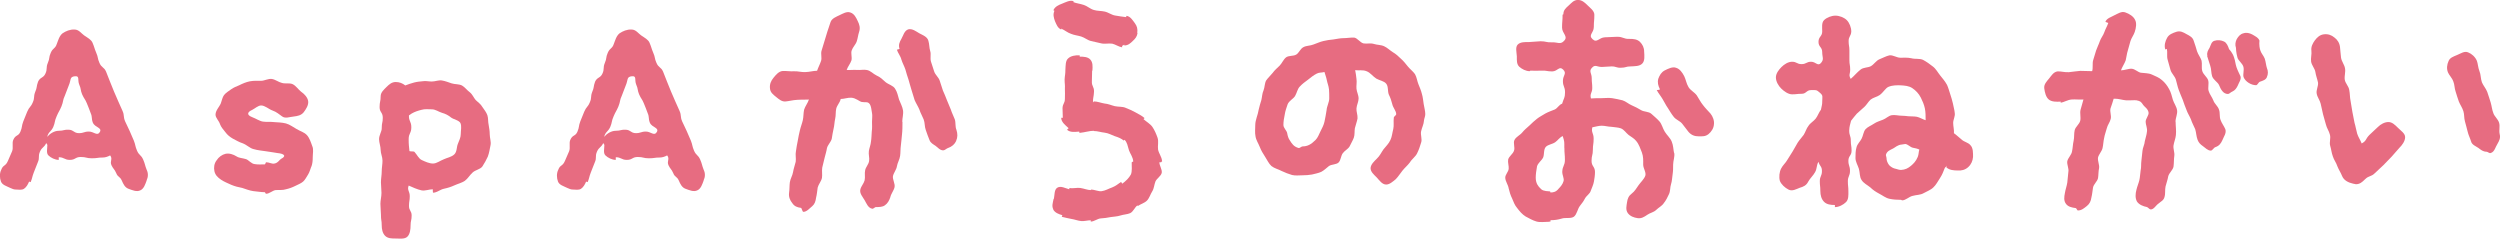
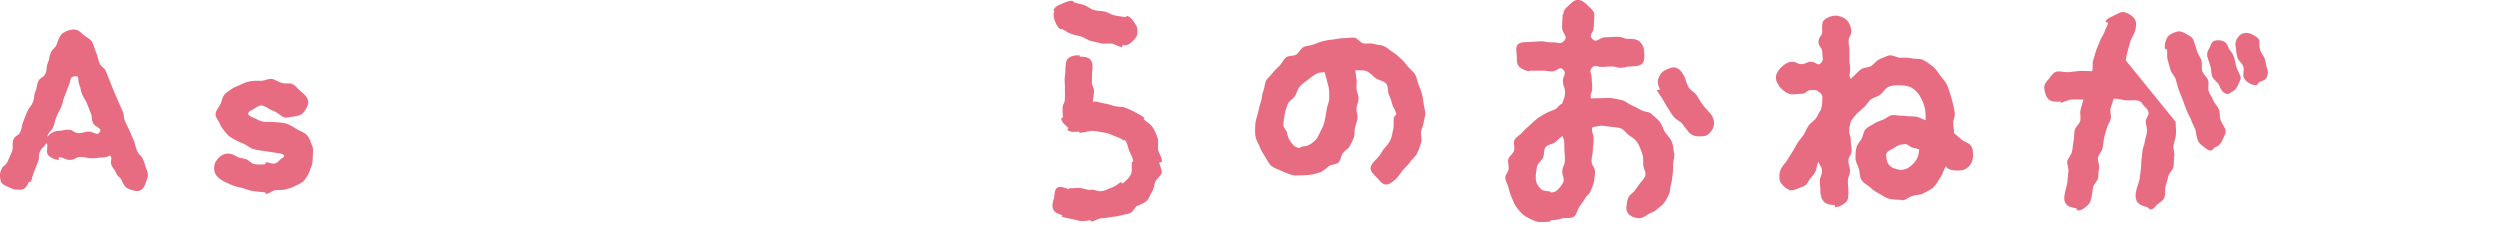
<svg xmlns="http://www.w3.org/2000/svg" id="_レイヤー_2" data-name="レイヤー 2" viewBox="0 0 705.95 67.38">
  <defs>
    <style>      .cls-1 {        fill: #e76c81;        stroke-width: 0px;      }    </style>
  </defs>
  <g id="_レイヤー_" data-name="&amp;lt;レイヤー&amp;gt;">
    <g>
      <path class="cls-1" d="M41.41,50.98c-.37.97-.75,2.32-1.79,2.77-1.05.52-2.32-.08-3.36-.45-.97-.37-1.42-1.27-1.87-2.32-.52-1.2-1.12-.9-1.57-2.09-.52-1.2-.82-1.12-1.35-2.24-.52-1.2.45-1.72-.37-2.77-.52.3-1.35.6-2.02.6-1.57,0-1.57.22-3.14.22s-1.57-.37-3.14-.37-1.5.82-3.07.82-1.57-.75-3.14-.75v.75c-1.05,0-2.24-.6-2.92-1.27-.67-.67-.3-1.87-.3-2.92,0-.22-.3-.37-.3-.6-.6,1.35-1.2,1.12-1.79,2.47-.6,1.42,0,1.64-.6,2.99-.6,1.42-.52,1.42-1.12,2.84-.52,1.34-.37,1.42-.9,2.77l-.45-.15c-.3.75-.75,1.57-1.42,2.02-.67.45-1.57.22-2.39.22-.52,0-.97-.22-1.5-.45-1.05-.52-2.24-.82-2.62-1.79s-.45-2.32.08-3.36c.52-1.42,1.2-.9,1.87-2.47.37-.82.75-1.79,1.2-2.77.37-.97-.07-2.24.3-3.14.67-1.57,1.42-.97,2.02-2.32.6-1.42.3-1.57.82-2.92.6-1.35.52-1.42,1.12-2.77.6-1.42.97-1.2,1.57-2.62.6-1.35.15-1.57.67-2.92.6-1.35.3-1.5.82-2.92.6-1.34,1.5-.97,2.09-2.32.6-1.35.08-1.57.67-2.99.6-1.35.22-1.5.82-2.84.6-1.42,1.27-1.12,1.72-2.54.37-.9.67-2.24,1.64-2.99.9-.6,2.09-1.12,3.36-1.05,1.2,0,1.87,1.05,2.69,1.64.97.67,2.02,1.2,2.39,2.09.6,1.42.45,1.42,1.05,2.84.6,1.35.3,1.5.9,2.84.6,1.42,1.27,1.12,1.87,2.47.6,1.42.52,1.42,1.12,2.84q.52,1.35,1.12,2.77t1.2,2.77,1.2,2.69c.6,1.34.15,1.57.75,2.99.6,1.34.67,1.34,1.27,2.69s.6,1.35,1.2,2.77c.52,1.35.3,1.42.9,2.84.6,1.35,1.12,1.12,1.72,2.47.6,1.42.45,1.5.97,2.84.52,1.05.45,2.09,0,3.06ZM26.24,34.69c-.52-1.35-.08-1.5-.67-2.84-.52-1.27-.45-1.34-1.05-2.69-.52-1.27-.75-1.2-1.34-2.54-.52-1.27-.22-1.42-.82-2.77-.52-1.27.22-2.47-1.2-2.32-1.57.15-1.05,1.05-1.72,2.54-.6,1.42-.52,1.5-1.12,2.92-.67,1.42-.37,1.57-.97,3.06-.6,1.42-.75,1.35-1.35,2.77-.67,1.5-.37,1.64-.97,3.06-.67,1.42-1.27,1.2-1.72,2.77.75-.9,2.02-1.72,3.29-1.72,1.42,0,1.42-.37,2.84-.3,1.42.08,1.42.97,2.84.97s1.42-.45,2.84-.45c1.35,0,2.32,1.35,3.06.15.75-1.27-1.35-1.27-1.94-2.62Z" />
      <path class="cls-1" d="M87.91,47.02c-.3.75-.45,1.5-.9,2.24-.45.67-.82,1.5-1.42,2.02-.6.52-1.42.82-2.17,1.2-.9.45-1.72.75-2.69.97-.9.3-1.79.15-2.84.22-.9.08-1.79,1.05-2.77,1.05-.15,0-.22-.45-.37-.45-1.12,0-2.17-.22-3.21-.3-1.12-.15-2.17-.6-3.14-.9-1.12-.22-2.09-.45-3.14-.9-.97-.45-1.94-.82-2.84-1.42-.97-.67-1.64-1.35-1.87-2.39-.22-1.05-.08-2.17.6-3.06.6-.97,1.57-1.64,2.54-1.87,1.05-.22,2.17.15,3.14.75.67.45,1.65.45,2.62.75.75.22,1.5,1.35,2.54,1.42.82.15,1.79.07,2.77.07.15,0,.3-.6.37-.6.9,0,1.64.52,2.32.37,1.05-.15,1.5-1.12,1.94-1.34,1.35-.67,1.2-1.42-1.12-1.64-.6-.08-1.72-.3-3.36-.52-.9-.15-2.09-.22-3.36-.6-.97-.22-1.87-1.2-3.06-1.64-.97-.3-1.79-.82-2.69-1.27-.9-.52-1.57-1.05-2.17-1.87-.6-.75-1.2-1.42-1.5-2.24-.3-.97-1.27-1.79-1.27-2.69,0-1.2,1.12-2.24,1.5-3.21.3-.82.45-1.72.9-2.32.6-.75,1.35-1.12,2.02-1.64.75-.52,1.5-.82,2.24-1.12,1.05-.52,1.94-.9,2.99-1.12,1.12-.22,2.17-.15,3.21-.15.97,0,2.02-.67,3.06-.52.97.15,1.87.9,2.84,1.12.9.3,2.17-.08,3.06.37.9.45,1.57,1.5,2.32,2.09.97.67,1.87,1.64,2.02,2.69.15,1.12-.6,2.24-1.27,3.14-.75.9-1.72,1.05-2.84,1.2-1.05.08-2.39.67-3.29-.07-.75-.52-1.57-1.27-2.69-1.64-1.05-.37-2.09-1.42-3.21-1.42-.82,0-1.79.9-2.54,1.27-1.2.52-1.72,1.35,0,2.02,1.2.45,2.09,1.12,3.07,1.27,1.05.15,2.09,0,3.29.15.9.07,2.02.07,3.21.37,1.12.3,2.02,1.05,2.99,1.57.97.6,2.17.9,2.92,1.72.75.82,1.12,2.02,1.5,3.07.45.97.15,2.09.15,3.21,0,.97-.07,1.72-.37,2.62Z" />
-       <path class="cls-1" d="M137.77,44.18c-.45.97-.97,1.94-1.57,2.84-.6.82-2.02.97-2.77,1.72-.82.75-1.35,1.72-2.17,2.32-.9.6-1.94.82-2.92,1.27-.97.45-1.94.75-2.99.97-1.05.22-2.02,1.12-3.06,1.12-.08,0-.08-.97-.08-.97-1.05,0-2.17.52-3.21.3-1.05-.22-2.62-.9-3.59-1.35-.52,1.27.3,1.57.3,2.99,0,1.35-.22,1.35-.22,2.77,0,1.35.75,1.35.75,2.69,0,1.42-.3,1.42-.3,2.77,0,1.12-.15,2.47-.9,3.21s-2.09.52-3.29.52c-1.12,0-2.24,0-2.99-.75s-.97-1.87-.97-2.99c0-1.5-.22-1.2-.22-3.07,0-.82-.15-1.87-.15-2.99,0-.97.3-2.02.3-3.07,0-.97-.15-2.02-.15-2.99,0-1.05.22-2.02.22-3.06s.22-2.02.22-3.07-.52-2.02-.52-2.99c0-1.05-.45-2.09-.45-3.07,0-1.12.75-2.17.75-2.99,0-1.87.3-1.5.3-3.06s-.9-1.5-.9-2.99c0-1.57.3-1.57.3-3.06,0-1.12.9-1.87,1.64-2.62.75-.75,1.5-1.42,2.62-1.42,1.05,0,1.94.37,2.69.97.75-.3,1.64-.6,2.47-.82s1.64-.3,2.47-.37c.82-.15,1.64.08,2.54.08.97,0,1.94-.45,2.84-.3.97.15,1.87.52,2.77.82.9.3,2.02.15,2.92.6.82.45,1.42,1.35,2.24,1.94.75.6,1.05,1.5,1.64,2.17.67.67,1.42,1.12,1.87,1.94.52.75,1.12,1.5,1.42,2.32.3.9.15,1.87.37,2.77.15.9.3,1.72.3,2.62,0,1.05.45,2.17.22,3.14-.22,1.05-.37,2.17-.75,3.14ZM130.07,34.83c-.45-.9-1.87-1.05-2.69-1.64-.82-.67-1.57-1.05-2.62-1.35-.97-.3-1.79-.97-2.84-.97-.97,0-1.94-.15-2.92.15-.9.22-1.87.52-2.77,1.05-.15.08-.6.45-.75.52-.08,1.64.67,1.64.67,3.36s-.75,1.64-.75,3.36.08,1.72.22,3.36c.22.15,1.2,0,1.42.22.75.82,1.2,1.94,2.09,2.32.97.45,2.09.97,3.14.97s2.02-.82,3.06-1.2c.9-.45,2.17-.6,2.99-1.42.75-.75.6-2.09.97-2.92.37-.97.82-1.79.82-2.77,0-1.05.3-2.24-.08-3.07Z" />
-       <path class="cls-1" d="M198.7,50.98c-.37.97-.75,2.32-1.79,2.77-1.05.52-2.32-.08-3.36-.45-.97-.37-1.42-1.27-1.87-2.32-.52-1.2-1.12-.9-1.57-2.09-.52-1.2-.82-1.12-1.35-2.24-.52-1.2.45-1.72-.37-2.77-.52.3-1.34.6-2.02.6-1.57,0-1.57.22-3.14.22s-1.57-.37-3.14-.37-1.5.82-3.07.82-1.57-.75-3.14-.75v.75c-1.05,0-2.24-.6-2.92-1.27-.67-.67-.3-1.87-.3-2.92,0-.22-.3-.37-.3-.6-.6,1.35-1.2,1.12-1.79,2.47-.6,1.42,0,1.64-.6,2.99-.6,1.42-.52,1.42-1.12,2.84-.52,1.34-.37,1.42-.9,2.77l-.45-.15c-.3.75-.75,1.57-1.42,2.02-.67.45-1.57.22-2.39.22-.52,0-.97-.22-1.5-.45-1.05-.52-2.24-.82-2.62-1.79s-.45-2.32.08-3.36c.52-1.42,1.2-.9,1.87-2.47.37-.82.75-1.79,1.2-2.77.37-.97-.07-2.24.3-3.14.67-1.57,1.42-.97,2.02-2.32.6-1.42.3-1.57.82-2.92.6-1.35.52-1.42,1.12-2.77.6-1.42.97-1.2,1.57-2.62.6-1.35.15-1.57.67-2.92.6-1.35.3-1.5.82-2.92.6-1.34,1.5-.97,2.09-2.32.6-1.35.08-1.57.67-2.99.6-1.35.22-1.5.82-2.84.6-1.42,1.27-1.12,1.72-2.54.37-.9.67-2.24,1.64-2.99.9-.6,2.09-1.12,3.36-1.05,1.2,0,1.87,1.05,2.69,1.64.97.67,2.02,1.2,2.39,2.09.6,1.42.45,1.42,1.05,2.84.6,1.35.3,1.5.9,2.84.6,1.42,1.27,1.12,1.87,2.47.6,1.42.52,1.42,1.12,2.84q.52,1.35,1.12,2.77t1.2,2.77,1.2,2.69c.6,1.34.15,1.57.75,2.99.6,1.34.67,1.34,1.27,2.69s.6,1.35,1.2,2.77c.52,1.35.3,1.42.9,2.84.6,1.35,1.12,1.12,1.72,2.47.6,1.42.45,1.5.97,2.84.52,1.05.45,2.09,0,3.06ZM183.52,34.69c-.52-1.35-.08-1.5-.67-2.84-.52-1.27-.45-1.34-1.05-2.69-.52-1.27-.75-1.2-1.34-2.54-.52-1.27-.22-1.42-.82-2.77-.52-1.27.22-2.47-1.2-2.32-1.57.15-1.05,1.05-1.72,2.54-.6,1.42-.52,1.5-1.12,2.92-.67,1.42-.37,1.57-.97,3.06-.6,1.42-.75,1.35-1.35,2.77-.67,1.5-.37,1.64-.97,3.06-.67,1.42-1.27,1.2-1.72,2.77.75-.9,2.02-1.72,3.29-1.72,1.42,0,1.42-.37,2.84-.3,1.42.08,1.42.97,2.84.97s1.42-.45,2.84-.45c1.35,0,2.32,1.35,3.06.15.75-1.27-1.35-1.27-1.94-2.62Z" />
-       <path class="cls-1" d="M254.84,34.39c0,1.2,0,2.47-.15,3.74-.07.97-.22,2.02-.3,2.92-.15,1.05-.08,2.09-.22,2.99-.15,1.05-.75,1.94-.9,2.92s-.9,1.79-1.12,2.77c-.15.97.67,2.17.45,3.14s-.97,1.79-1.2,2.84c-.3.9-.75,1.72-1.5,2.24-.67.52-1.64.52-2.54.52-.37,0-.75.6-1.12.45-1.12-.22-1.57-1.5-2.09-2.39-.52-.9-1.5-1.94-1.2-3.06.22-.9.97-1.65,1.2-2.54.22-.97-.07-1.94.15-2.84.15-.9.97-1.64,1.12-2.62.15-.9-.22-1.87-.07-2.84.15-.9.52-1.72.6-2.69.15-.9.15-1.87.22-2.77.15-1.05.07-1.94.07-2.77,0-.9.15-1.79,0-2.47-.15-1.05-.3-2.02-.6-2.47-.6-.9-1.2-.45-2.32-.67-.67-.15-1.64-1.12-2.92-1.2-.97-.07-2.02.37-3.14.37-.08,0,.22.08.15.08-.3.97-1.05,1.72-1.27,2.62-.22.9-.08,1.94-.3,2.84-.22.97-.22,1.94-.45,2.84-.22.97-.37,1.87-.52,2.84-.22.9-1.12,1.72-1.35,2.62-.15.97-.45,1.87-.67,2.77-.22.97-.45,1.87-.67,2.77-.15.97.07,2.02-.08,2.92-.22.97-.97,1.79-1.2,2.69-.15.97-.22,1.94-.45,2.84-.15,1.05-.37,1.79-1.05,2.39-.75.6-1.57,1.64-2.54,1.64-.3,0-.45-1.05-.67-1.12-1.12-.15-1.87-.45-2.47-1.35-.67-.82-1.05-1.79-.9-2.92.15-.97.08-2.02.22-2.99s.75-1.87.9-2.84c.15-.97.52-1.94.75-2.92.15-.97-.15-2.02.07-2.99.15-.97.3-2.02.52-2.99.15-.97.37-1.94.6-2.92.22-.97.6-1.87.82-2.84.22-.97.15-2.02.37-2.99.3-.97,1.05-1.87,1.35-2.84-1.12.08-2.32,0-3.29.08-1.27.07-2.32.37-3.21.45-1.12.15-1.94-.6-2.77-1.27s-1.64-1.27-1.72-2.39c-.15-1.2.3-2.17.97-2.99s1.5-1.87,2.62-1.94c.9-.07,2.02.15,3.21.08.97-.08,2.09.3,3.21.22,1.05,0,2.24-.37,3.29-.37.3-.9.82-1.87,1.12-2.77.3-.9-.15-2.02.15-2.92.3-.9.52-1.79.82-2.69.3-.9.52-1.79.82-2.69.3-.9.6-1.79.9-2.69.37-1.05,1.64-1.5,2.54-1.94.97-.45,2.02-1.12,3.06-.75,1.12.37,1.64,1.5,2.09,2.47.45.9.75,1.87.37,2.99-.3.9-.37,1.79-.67,2.69-.3.9-1.12,1.64-1.42,2.54-.3.82.15,1.94-.08,2.84-.3.9-1.05,1.79-1.35,2.69.97.07,2.02-.08,2.92,0,.97.07,1.87-.15,2.69,0,1.12.15,1.87,1.12,2.84,1.57,1.05.45,1.72,1.12,2.54,1.87.82.67,2.17.97,2.69,1.87.6.9.82,2.02,1.12,3.06.37.97.97,2.02,1.12,3.07.15,1.05-.22,2.17-.22,3.21ZM270.02,39.77c-.45.97-1.2,1.64-2.32,2.02-.45.15-.9.67-1.34.67-.9,0-1.5-.75-2.17-1.27-.67-.45-1.42-.82-1.72-1.64-.37-.97-.75-1.87-1.05-2.84-.37-.97-.22-2.02-.6-2.99s-.9-1.79-1.2-2.77c-.37-.9-.97-1.79-1.35-2.69l-.9-2.92c-.3-.9-.52-1.87-.82-2.84-.37-.97-.6-1.94-.9-2.92-.3-.9-.82-1.79-1.12-2.77-.22-.97-.97-1.79-1.27-2.77l.75-.22c-.37-1.12,0-1.94.52-2.84.52-.9.82-2.32,1.94-2.69,1.12-.3,2.24.6,3.14,1.12.97.52,2.24.97,2.54,2.09.3.97.22,1.94.52,2.92.3.9-.08,2.02.22,2.99.3.9.6,1.87.9,2.77.3.97,1.27,1.64,1.57,2.62.3.9.6,1.79.9,2.77.37.9.82,1.79,1.12,2.69.37.9.75,1.79,1.12,2.69.3.97.75,1.79,1.12,2.77.3.9.07,2.02.45,2.92.37,1.12.37,2.17-.08,3.14Z" />
      <path class="cls-1" d="M297.45,59.13c-.52-.9-.15-1.87.07-2.99h.08c.22-1.12.08-2.62.97-3.14.97-.6,2.24.15,3.36.45l.07-.37c1.05.22,2.09-.15,3.07,0,1.05.15,2.02.6,2.99.6v-.15c1.05,0,2.17.6,3.06.45,1.05-.15,2.02-.75,2.92-1.05.97-.37,1.79-1.05,2.54-1.57l.3.52c1.05-.75,1.94-1.64,2.47-2.62.37-.9.22-2.17.22-3.44h.07c0-.15.37-.15.37-.22-.08-1.27-.9-2.24-1.2-3.14-.37-1.2-.52-2.32-1.27-2.99l-.22.22c-.6-.52-1.42-.9-2.62-1.27-.82-.3-1.64-.82-2.84-.97-.9-.07-1.87-.45-2.99-.45v-.07c-1.2,0-2.54.45-4.04.6l-.08-.37c-1.2.08-2.54.3-3.44-.52l.45-.45c-.9-.82-2.09-1.72-2.09-2.92h.45c0-1.35-.08-1.35-.08-2.77.08-1.35.67-1.27.67-2.62.07-1.42,0-1.42,0-2.77.07-1.35-.08-1.35-.08-2.69.08-1.35.22-1.35.22-2.69.08-1.2,0-2.54.75-3.21.75-.75,2.09-.97,3.29-.9v.37c1.12,0,2.32.07,2.99.82.75.82.67,1.94.6,3.14h-.08q-.07,1.49-.07,2.99c-.08,1.5.67,1.5.6,2.99-.07,1.5-.3,1.5-.3,2.99.07,0,.15-.22.22-.22v-.07c1.05,0,2.09.45,3.06.6,1.05.08,1.94.52,2.92.75,1.05.22,2.09.07,2.99.45.97.37,1.94.82,2.77,1.27.9.52,1.87.97,2.62,1.64l-.3.3c.82.75,1.94,1.34,2.54,2.24s1.05,1.94,1.42,2.99c.37,1.05,0,2.32.15,3.36.22,1.12,1.05,2.09,1.12,3.21h.07c0,.15-.3.22-.3.37h-.52c0,.97.82,2.02.67,2.99-.22.97-1.42,1.57-1.79,2.47-.37.97-.37,1.94-.9,2.77-.52.82-.82,1.94-1.5,2.62-.67.67-1.79.97-2.54,1.5l-.15-.15c-.75.52-1.12,1.72-2.02,2.17-.82.37-1.87.37-2.77.67-.9.3-1.87.3-2.77.45-.97.22-1.87.3-2.77.37-.97.07-1.87.9-2.84.9v-.37c-.9,0-1.79.3-2.69.22-.9-.07-1.79-.45-2.77-.6-.82-.15-1.79-.37-2.69-.6,0,0-.08-.07.15-.45-1.05-.3-2.09-.67-2.62-1.64ZM314.05,12.33c-.97-.15-2.09.15-3.06-.08-.97-.22-1.94-.45-2.92-.67-.97-.22-1.79-.97-2.77-1.27s-1.94-.37-2.84-.75c-.97-.3-1.79-1.05-2.69-1.42l-.08-.15v.37c-1.05-.45-1.35-1.42-1.79-2.39-.37-1.05-.6-1.87-.15-2.92l-.3-.15c.45-1.05,1.5-1.5,2.47-1.87s2.24-1.12,3.29-.67l-.15.22c.82.37,1.94.45,2.99.82.97.3,1.79,1.12,2.84,1.42.97.3,2.09.22,3.06.45,1.05.22,1.94.97,2.99,1.12,1.05.22,2.09.3,3.06.45l.08-.37c1.12.15,1.72,1.2,2.39,2.09.6.82.82,1.57.67,2.77h.08c-.15.97-.6,1.57-1.35,2.24-.67.67-1.35,1.27-2.39,1.27v-.22c-.15,0-.37.3-.6.3,0,0-.07.15,0,.45-.97-.15-1.87-.82-2.84-1.05Z" />
      <path class="cls-1" d="M402.11,34.01c-.07,1.12-.6,2.02-.82,3.07-.22,1.05.37,2.24,0,3.21-.3,1.05-.67,2.09-1.12,2.99-.45.97-1.5,1.64-2.02,2.54-.6.82-1.42,1.5-2.09,2.32s-1.2,1.72-1.94,2.47c-.82.67-1.72,1.5-2.69,1.5-1.12,0-1.87-1.12-2.69-2.02-.82-.82-1.72-1.57-1.72-2.62.07-1.05.97-1.87,1.79-2.69.82-.75,1.27-1.79,1.87-2.62.67-.82,1.5-1.64,1.94-2.62.45-.9.52-2.02.82-3.14.22-.97,0-2.02.15-3.21,0-.3.67-.6.67-.97,0-.9-.9-1.79-1.12-2.84-.22-.9-.52-1.79-.97-2.69-.37-.9-.08-2.32-.75-3.07-.6-.75-1.87-.9-2.77-1.42-.97-.6-1.72-1.72-2.77-2.09-1.05-.45-2.17-.15-3.21-.3.15.9.3,1.57.37,2.47.15.9-.08,1.87,0,2.77.07.9.6,1.79.6,2.77,0,.9-.52,1.79-.6,2.77-.08.9.37,1.87.3,2.84-.15.9-.52,1.79-.75,2.77-.15.82,0,1.87-.3,2.69-.3.82-.82,1.64-1.2,2.47-.45.75-1.42,1.2-1.94,1.94-.52.75-.52,1.87-1.12,2.54-.6.67-2.02.52-2.77,1.05-.75.6-1.35,1.2-2.17,1.64-.82.37-1.72.52-2.62.75-.9.15-1.72.22-2.69.22s-1.94.15-2.92-.08c-1.05-.3-1.94-.67-2.92-1.12-.97-.52-2.09-.75-2.92-1.42-.75-.67-1.2-1.72-1.79-2.62-.6-.9-1.12-1.79-1.5-2.77s-1.05-1.94-1.2-2.99c-.22-1.05-.07-2.17-.07-3.21,0-1.42.75-2.84.97-4.34.22-.9.45-1.79.75-2.69.22-.9.22-1.87.6-2.69.37-.9.3-2.02.75-2.84.52-.75,1.27-1.42,1.87-2.17.52-.75,1.27-1.35,1.94-2.02s1.05-1.72,1.79-2.32c.75-.6,2.09-.3,2.92-.82.75-.45,1.12-1.64,2.02-2.09.82-.45,1.94-.37,2.84-.75.9-.3,1.79-.75,2.77-.97.9-.22,1.87-.37,2.84-.45.97-.15,1.94-.37,2.92-.37s2.02-.22,2.99-.15c.9.15,1.64,1.42,2.62,1.64.9.15,2.02-.15,2.92.15.9.3,2.02.22,2.92.67.82.37,1.57,1.12,2.39,1.64.9.52,1.64,1.2,2.32,1.87.75.67,1.35,1.42,1.94,2.17.6.75,1.5,1.42,2.02,2.17.52.9.6,1.94.97,2.84.37.9.75,1.79.97,2.69.3.97.37,1.94.52,2.92.15.97.45,1.94.45,2.84,0,.67-.3,1.2-.37,1.79ZM375.27,25.19c-.08-.9-.45-1.72-.6-2.54-.15-.82-.45-1.5-.67-2.32-.75.22-1.5.08-2.17.45-.9.45-1.72,1.12-2.47,1.72-.82.6-1.64,1.2-2.32,1.94-.67.67-.82,1.79-1.35,2.69-.52.82-1.72,1.35-2.09,2.32-.3.9-.67,1.87-.82,2.92-.22.97-.37,2.02-.37,2.92,0,.82.9,1.57,1.05,2.24.15.9.37,1.57.75,2.09.6.97,1.12,1.79,2.47,2.17.37.08.82-.45,1.12-.45,1.35,0,2.39-.52,3.66-1.79.67-.67.97-1.57,1.42-2.47.45-.9.9-1.72,1.12-2.69.22-1.12.45-2.17.6-3.29.08-1.12.75-2.24.75-3.29,0-.9,0-1.79-.07-2.62Z" />
      <path class="cls-1" d="M472.76,43.13c.22,1.12-.3,2.24-.3,3.36,0,.97,0,1.79-.15,2.77-.15.9-.15,1.87-.45,2.77-.3.9-.15,1.94-.6,2.84-.37.82-.82,1.72-1.42,2.47-.52.82-1.5,1.27-2.17,1.94s-1.72.82-2.47,1.35c-.97.67-1.72,1.12-2.77.97-1.05-.15-2.09-.52-2.77-1.42-.67-.97-.37-2.02-.22-3.07.15-1.05.45-1.79,1.35-2.47.82-.6,1.35-1.57,1.94-2.39s1.5-1.64,1.87-2.62c.3-.97-.6-2.09-.6-3.14,0-1.2.08-2.24-.37-3.44-.45-1.05-.75-2.24-1.65-3.29-.6-.75-1.42-1.12-2.09-1.64-.75-.6-1.27-1.5-2.17-1.87-.82-.3-1.79-.3-2.77-.45-.82,0-1.72-.3-2.69-.3-.82,0-1.79.3-2.62.45-.37,1.49.37,1.57.37,3.21s-.22,1.57-.22,3.14-.37,1.57-.37,3.14.97,1.57.97,3.14c0,.9-.15,1.87-.3,2.69-.15.9-.6,1.79-.9,2.62-.22.82-1.2,1.35-1.64,2.17-.37.75-.9,1.42-1.42,2.09-.67.82-.82,2.39-1.72,3.06-.9.6-2.39.15-3.44.52-1.05.3-1.94.45-3.14.45v.37c-.22,0-.37.08-.52.08-1.2,0-2.39.22-3.44-.08s-2.09-.9-3.07-1.42c-.97-.6-1.72-1.5-2.39-2.39-.67-.75-1.05-1.79-1.42-2.69-.45-.9-.75-1.87-.97-2.84-.15-1.05-.97-2.02-.97-3.07,0-.82.9-1.64.97-2.47.08-.82-.3-1.79-.15-2.62.22-.9,1.35-1.57,1.64-2.47.37-.9-.3-2.24.15-3.06.45-.9,1.57-1.35,2.17-2.09.6-.75,1.35-1.34,2.09-2.02.67-.67,1.34-1.27,2.09-1.87.75-.6,1.57-.97,2.39-1.5.82-.45,1.72-.75,2.62-1.12.82-.37,1.2-1.35,2.09-1.64.45-1.57.82-1.57.82-3.21s-.6-1.57-.6-3.21,1.2-2.09.07-3.21c-1.12-1.12-1.5.45-3.06.52-1.57,0-1.57-.3-3.14-.22-1.5.07-1.5,0-3.07,0-.07,0-.15.15-.15.15-1.12,0-2.24-.6-2.99-1.27-.75-.75-.67-1.79-.67-2.92-.07-1.2-.45-2.54.22-3.29.75-.82,2.17-.75,3.29-.75,1.57-.07,1.57-.15,3.21-.22,1.57,0,1.57.37,3.21.3,1.57-.08,2.39.75,3.44-.45,1.2-1.27-.6-2.02-.6-3.74s.15-1.79.15-3.59c0-.07.22-.07.22-.15,0-1.2.75-1.79,1.5-2.47.75-.67,1.42-1.57,2.62-1.57,1.12,0,1.94.75,2.69,1.5s1.94,1.57,1.94,2.69c0,1.72-.15,1.72-.15,3.44s-1.65,2.24-.37,3.44c1.27,1.2,1.79-.45,3.51-.52q1.72-.08,3.44-.15c1.79,0,1.79.67,3.51.6,1.12,0,2.09.07,2.92.82.75.75,1.2,1.64,1.2,2.77.08,1.2.22,2.62-.52,3.36-.75.82-2.17.75-3.29.82-1.35,0-1.35.37-2.69.37-1.35.08-1.35-.37-2.69-.37q-1.35.07-2.69.15c-1.34.07-1.94-.82-2.84.22-.97.97-.08,1.57-.08,2.92,0,1.42.15,1.42.15,2.84,0,1.34-.75,1.57-.37,2.92.82-.08,2.17-.08,2.99-.08.97,0,1.94-.15,2.99,0,.97.15,1.94.37,2.92.6.97.3,1.72,1.05,2.62,1.42.9.37,1.72.82,2.62,1.35.82.52,2.17.37,2.92,1.05.75.67,1.57,1.35,2.24,2.09.75.82.97,2.09,1.57,2.99.6.97,1.57,1.79,1.94,2.77.45,1.05.45,2.24.67,3.29v-.15ZM441.73,41.71c0-1.64.08-1.64-.45-3.29-.97.45-1.35,1.2-2.09,1.72-.82.6-2.09.67-2.69,1.35-.67.75-.37,2.09-.75,2.99-.45.9-1.42,1.5-1.72,2.47-.22,1.2-.37,2.32-.37,3.21,0,1.72.82,2.54,1.27,2.99.45.52.9.82,2.77.9.07,0,.07.3.15.3.82,0,1.57-.15,2.32-1.12.45-.45,1.12-1.2,1.35-2.09.22-.75-.37-1.64-.37-2.62.07-1.72.75-1.72.75-3.36s-.15-1.72-.15-3.44ZM482.4,37.9c-.82.67-1.72.6-2.69.6-1.12,0-2.09-.3-2.92-1.27-.6-.75-1.2-1.57-1.79-2.32-.6-.75-1.79-1.12-2.39-1.94-.6-.75-1.12-1.64-1.64-2.47-.6-.82-.97-1.72-1.5-2.54-.52-.9-1.2-1.64-1.64-2.54,0,0,.9,0,.9-.22-.52-1.05-.75-1.94-.45-2.99.37-.97.82-1.79,1.79-2.32,1.05-.52,2.24-1.12,3.21-.75,1.05.3,1.79,1.35,2.32,2.39.45.9.6,2.09,1.2,3.06.52.9,1.64,1.42,2.32,2.32.6.9,1.05,1.87,1.72,2.69.67.9,1.42,1.64,2.17,2.47.67.82,1.12,2.02.97,3.07-.07,1.05-.67,2.02-1.57,2.77Z" />
      <path class="cls-1" d="M555.81,47.17c-.9.82-1.94,1.05-2.99.97-1.05,0-2.39-.08-3.21-.9-.08-.15.22-.3.15-.45-.15.3-.45.37-.6.67-.37.97-.75,1.94-1.35,2.84-.6.9-1.12,1.94-1.87,2.62-.75.75-1.87,1.12-2.77,1.64-.9.52-2.02.45-3.07.75-1.05.22-1.94,1.27-2.99,1.27-.07,0-.22-.15-.3-.15-1.12,0-2.24-.07-3.29-.3-1.05-.22-1.94-.97-2.84-1.42-.97-.52-1.79-1.05-2.54-1.79-.82-.67-1.94-1.2-2.47-2.09-.6-.9-.45-2.09-.75-3.14-.3-.97-.97-2.02-.97-3.06,0-.97,0-2.09.3-3.06.22-.9,1.05-1.64,1.42-2.39.45-.82.52-2.02,1.12-2.69.6-.67,1.64-1.05,2.39-1.57.75-.52,1.64-.75,2.54-1.12.82-.3,1.57-1.12,2.47-1.27.9-.15,1.94.15,2.84.15.6,0,1.2.08,1.87.15.75.07,1.57,0,2.39.15.75.15,1.72.75,2.47.97,0-1.05,0-2.39-.22-3.36-.22-1.05-.67-2.09-1.12-2.99-.6-1.2-1.5-2.09-2.39-2.69-.97-.67-2.17-.75-3.44-.82-.9,0-2.09-.08-3.36.45-.82.37-1.42,1.57-2.47,2.32-.75.52-1.79.67-2.54,1.27-.67.6-1.12,1.5-1.79,2.09-.67.67-1.42,1.2-2.09,1.87-.6.67-1.05,1.27-1.64,2.02-.3,1.35-.45,1.35-.52,2.77,0,1.42.45,1.42.45,2.84s.22,1.42.22,2.84-.9,1.42-.9,2.84.45,1.42.45,2.84c0,1.5-.6,1.5-.6,2.92s.15,1.42.15,2.84c0,1.12.08,2.32-.67,3.07s-2.02,1.42-3.14,1.42v-.6c-1.2,0-2.32-.15-3.06-.9-.75-.75-1.05-1.87-1.05-3.06,0-1.42-.15-1.42-.15-2.77,0-1.42.6-1.42.6-2.84s-.6-1.27-.97-2.62c-.6.9-.37,1.87-.97,2.92-.52.97-1.42,1.72-1.94,2.69-.52,1.05-1.35,1.42-2.39,1.72-.97.37-2.09,1.05-3.14.52-1.05-.52-2.09-1.5-2.47-2.47-.3-1.05-.15-2.54.37-3.51.45-.9,1.27-1.57,1.72-2.39s1.05-1.57,1.5-2.39c.52-.82.9-1.64,1.42-2.47s1.2-1.5,1.72-2.24c.52-.82.75-1.79,1.35-2.54.52-.82,1.42-1.27,2.02-2.02.6-.75.9-1.79,1.5-2.54.22-1.2.37-1.27.37-2.47,0-1.27.3-1.5-.67-2.32-.97-.9-1.12-.75-2.47-.75s-1.35,1.05-2.69,1.05-1.34.15-2.69.15c-1.12,0-2.32-.9-3.07-1.64s-1.5-1.94-1.5-3.14c0-1.12.82-2.17,1.57-2.92.75-.75,1.87-1.5,2.99-1.5,1.35,0,1.35.67,2.69.67s1.35-.67,2.69-.67,1.87,1.35,2.77.37c.97-1.12.37-1.57.37-3.07s-1.05-1.42-1.05-2.92,1.05-1.5,1.05-2.92c0-1.2-.22-2.47.52-3.21s2.09-1.27,3.21-1.27,2.47.52,3.21,1.27c.75.75,1.27,2.09,1.27,3.21-.07,1.34-.75,1.34-.75,2.69s.22,1.35.22,2.69v2.69c0,1.34.22,1.34.22,2.69s-.52,1.42.15,2.62c1.05-.9,1.72-1.79,2.77-2.62.82-.67,2.09-.52,2.92-.97.9-.52,1.5-1.57,2.39-1.94.97-.37,1.87-.9,2.84-1.12.97-.15,2.09.67,3.06.67,1.12,0,2.09-.08,3.14.15,1.05.3,2.32,0,3.29.45.97.52,1.94,1.2,2.77,1.87.9.67,1.42,1.72,2.09,2.54s1.42,1.72,1.94,2.69c.37.82.6,1.72.9,2.62.3.82.52,1.72.75,2.62.15.9.45,1.79.52,2.69.15.9-.45,1.87-.45,2.77,0,.97.3,1.94.22,2.92.75.52,1.42,1.2,2.17,1.79.67.67,1.87.82,2.47,1.57.82.82.75,2.24.75,3.36-.08,1.05-.52,2.09-1.35,2.84ZM540.11,41.71c-.67-.15-1.35-.97-2.09-1.05-.3,0-.67.15-.97.15-1.2.08-1.87.82-2.47,1.12-.9.45-1.72.75-2.02,1.72-.08.3.15.67.15.97,0,.75.3,1.42.75,2.02.52.52,1.12.9,1.94,1.05.52.15.97.3,1.42.3,1.2-.08,1.94-.45,2.84-1.2.6-.52,1.35-1.2,1.87-2.47.3-.75.22-1.35.45-2.09-.67-.3-1.12-.37-1.87-.52Z" />
-       <path class="cls-1" d="M614.35,34.39c0,1.2.22,2.47.08,3.74-.08.97-.52,1.94-.67,2.92s.37,2.02.22,2.99c-.15.97-.08,2.02-.22,2.99-.15.97-1.27,1.79-1.5,2.77-.15.97-.52,1.87-.75,2.84-.22.97,0,2.02-.3,2.99-.22.97-1.05,1.27-1.72,1.87-.75.52-1.27,1.64-2.17,1.64-.37,0-.67-.52-1.05-.67-1.12-.22-2.24-.67-2.84-1.57-.52-.97-.45-2.17-.15-3.29.22-.97.6-1.79.82-2.69.22-.9.22-1.87.37-2.77.22-.9.08-1.87.22-2.77.15-.9.15-1.87.3-2.77.07-.9.6-1.79.67-2.77.15-.82.52-1.72.6-2.69.15-.97-.37-1.94-.37-2.77,0-.9.97-1.87.82-2.62-.15-1.05-1.2-1.64-1.49-2.09-.6-.9-.75-1.12-1.94-1.35-.67-.08-1.72.07-2.99,0-.97-.08-2.02-.45-3.06-.45h-.37c-.22.9-.6,1.79-.9,2.77-.22.9.3,2.02.07,2.92-.22.97-.9,1.72-1.12,2.69-.22.9-.6,1.79-.75,2.77-.22.9-.22,1.87-.45,2.84-.22.9-1.05,1.72-1.27,2.62-.15.97.45,2.09.3,2.99-.22.97-.15,1.94-.3,2.84-.22.97-1.27,1.72-1.42,2.69-.15.9-.22,1.87-.45,2.77-.15,1.05-.52,1.79-1.27,2.39-.75.6-1.5,1.27-2.54,1.27-.22,0-.37-.6-.6-.67-1.12-.15-2.17-.37-2.77-1.2-.67-.9-.52-1.94-.3-3.07.15-.97.52-1.94.67-2.92s.15-1.94.3-2.99c.22-.97-.45-2.09-.3-3.06.22-.97,1.2-1.79,1.34-2.77.22-.97.22-2.02.45-2.99.22-.97.07-2.02.3-2.99.22-.97,1.35-1.72,1.57-2.69.22-.97-.15-2.09.08-3.07.22-.9.6-1.94.82-2.92-1.12.08-2.24-.07-3.29,0-1.2.08-2.24.82-3.14.9v-.3c-1.2.08-2.54.08-3.36-.6s-1.12-2.02-1.27-3.14.67-1.94,1.35-2.77,1.27-1.87,2.39-2.02c.9-.07,2.02.3,3.21.22.97-.08,2.09-.3,3.21-.37.97,0,2.32.08,3.36.08.3-.9,0-2.24.3-3.14.3-.9.52-1.79.82-2.69s.75-1.72,1.05-2.62c.3-.9.97-1.64,1.27-2.54.3-.9.82-1.72,1.12-2.62l-.82-.3c.37-1.05,1.64-1.35,2.54-1.87.97-.45,2.02-1.2,3.06-.82,1.12.37,2.32,1.12,2.77,2.09.52.9.3,2.32-.08,3.44-.3.9-.9,1.64-1.2,2.54-.3.9-.45,1.79-.75,2.69s-.37,1.87-.6,2.77c-.3.9-1.05,1.94-1.34,2.84.97,0,2.17-.52,3.06-.45.9.07,1.72.97,2.54,1.12,1.05.15,2.17.07,3.14.52.97.45,2.02.82,2.84,1.57.82.67,1.5,1.57,2.02,2.54.52.9.75,1.94,1.05,2.99.3.97,1.05,1.94,1.2,2.99.15,1.05-.45,2.17-.45,3.21ZM627.58,39.54c-.45.97-.9,1.64-2.02,2.02-.45.15-.82.97-1.27.97-.9,0-1.57-.82-2.24-1.27-.67-.45-1.2-.97-1.5-1.79-.37-.97-.37-2.02-.67-2.99-.37-.9-.9-1.79-1.2-2.77-.37-.9-.97-1.79-1.27-2.69-.37-.97-.75-1.87-1.05-2.84-.37-.97-.82-1.87-1.12-2.77-.37-.97-.52-1.94-.82-2.92s-1.2-1.72-1.5-2.69c-.3-.97-.52-1.94-.82-2.92s0-2.09-.22-3.06l-.45.15c-.37-1.12,0-2.39.52-3.29.52-.97,1.57-1.35,2.69-1.72,1.05-.3,1.87.15,2.77.67.97.52,1.79.9,2.09,2.02.3.97.67,1.87.9,2.84.3.9.97,1.72,1.27,2.62.22.97-.08,2.09.22,2.99.3.97,1.34,1.64,1.64,2.54.3.97-.15,2.17.15,3.07.3.97.97,1.72,1.34,2.69.3.9,1.27,1.57,1.57,2.54.37.9.07,2.02.45,2.92.3.9.97,1.72,1.35,2.62.37,1.12-.45,2.09-.82,3.07ZM631.91,24.15c-.37.75-.75,1.35-1.57,1.72-.45.15-.82.67-1.2.67-1.35,0-2.02-1.27-2.54-2.54-.37-.82-1.57-1.42-1.94-2.47-.3-.97-.22-2.09-.52-2.92-.52-1.57-.9-2.84-.9-2.84h.08c-.22-.9.15-1.5.6-2.24.37-.75.52-1.79,1.42-2.02.9-.3,1.94-.15,2.69.22.75.37,1.12,1.27,1.42,2.17,0,0,.97.9,1.42,2.39.3.82.37,1.79.67,2.69.37,1.05.82,1.87,1.12,2.54.3.9-.45,1.79-.75,2.62ZM640.14,21.75c-.3.82-1.2,1.05-2.02,1.34-.37.15-.67.97-1.05.97-1.35,0-2.99-.97-3.51-2.24-.3-.75.22-2.02-.08-2.99s-1.35-1.64-1.64-2.47c-.45-1.57-.45-2.84-.45-2.84-.3-.9-.15-1.72.22-2.47.45-.75.97-1.42,1.87-1.64.9-.3,1.72-.07,2.47.3.75.45,1.79.9,2.09,1.79,0,0-.22,1.27.22,2.69.22.82.97,1.57,1.27,2.39.3.97.37,1.94.6,2.62.37.82.37,1.79,0,2.54Z" />
-       <path class="cls-1" d="M674.45,34.46c1.05,0,1.87.82,2.69,1.64s2.02,1.57,2.02,2.62c0,1.12-.82,2.24-1.65,3.06-1.12,1.2-1.05,1.27-2.17,2.47-1.2,1.2-1.12,1.2-2.32,2.39-1.12,1.12-1.2,1.05-2.39,2.24-1.12,1.12-1.64.6-2.84,1.79-.75.75-1.42,1.35-2.54,1.35-.22,0-.45-.15-.75-.15-1.34-.3-2.62-.9-3.14-2.17-.37-.97-.97-1.79-1.34-2.77-.3-.97-.97-1.79-1.27-2.77-.37-.97-.45-2.02-.75-2.99s.22-2.17-.08-3.14c-.22-.97-.9-1.87-1.12-2.84s-.6-1.94-.82-2.92-.45-1.94-.67-2.99c-.22-.97-.97-1.87-1.12-2.84-.22-.97.52-2.17.37-3.14-.22-1.05-.6-1.94-.75-2.99-.15-.97-1.05-1.87-1.2-2.92-.15-.97.22-2.09.08-3.06-.15-1.12.37-2.09.97-2.92.67-.9,1.42-1.57,2.54-1.72,1.2-.15,2.17.22,2.99.9.82.6,1.42,1.5,1.57,2.62.15,1.05.15,2.09.3,3.07.15,1.05.97,2.02,1.12,2.99.22,1.05-.22,2.17-.07,3.21s1.12,1.87,1.27,2.92c.22,1.05.15,2.09.37,3.07.22,1.05.3,2.09.52,3.14.22.97.37,2.02.6,3.06.3.97.45,2.02.75,3.07.3.97.9,1.79,1.27,2.77,1.42-.75,1.05-1.27,2.17-2.39,1.2-1.2,1.27-1.12,2.39-2.24.82-.82,1.94-1.42,2.99-1.42ZM705.25,40.59c-.6.9-.82,2.32-1.94,2.62-.37.15-.82-.37-1.2-.37-.9,0-1.57-.52-2.24-1.05-.75-.52-1.87-.9-2.09-1.87-.3-.97-.75-1.79-.97-2.77-.3-.97-.45-1.94-.75-2.84-.3-.97-.15-2.02-.45-2.92-.3-.97-.9-1.79-1.27-2.69-.37-.97-.6-1.87-.9-2.77-.37-.97-.3-2.09-.67-2.92-.37-1.05-1.2-1.79-1.5-2.54-.45-1.05-.3-2.24.15-3.21.37-.97,1.35-1.27,2.39-1.72,1.12-.45,2.09-1.2,3.14-.75.97.37,2.02,1.27,2.47,2.39.3.75.3,1.87.75,2.99.37.82.3,2.02.67,3.07.37.9,1.12,1.72,1.5,2.69s.6,1.94.97,2.99c.3.97.37,2.02.75,2.99.3.97,1.34,1.72,1.64,2.77.3.97-.08,2.09.15,3.14.3,1.12-.08,1.87-.6,2.77Z" />
+       <path class="cls-1" d="M614.35,34.39c0,1.2.22,2.47.08,3.74-.08.97-.52,1.94-.67,2.92s.37,2.02.22,2.99c-.15.97-.08,2.02-.22,2.99-.15.97-1.27,1.79-1.5,2.77-.15.97-.52,1.87-.75,2.84-.22.97,0,2.02-.3,2.99-.22.97-1.05,1.27-1.72,1.87-.75.52-1.27,1.64-2.17,1.64-.37,0-.67-.52-1.05-.67-1.12-.22-2.24-.67-2.84-1.57-.52-.97-.45-2.17-.15-3.29.22-.97.6-1.79.82-2.69.22-.9.22-1.87.37-2.77.22-.9.08-1.87.22-2.77.15-.9.15-1.87.3-2.77.07-.9.6-1.79.67-2.77.15-.82.52-1.72.6-2.69.15-.97-.37-1.94-.37-2.77,0-.9.97-1.87.82-2.62-.15-1.05-1.2-1.64-1.49-2.09-.6-.9-.75-1.12-1.94-1.35-.67-.08-1.72.07-2.99,0-.97-.08-2.02-.45-3.06-.45h-.37c-.22.9-.6,1.79-.9,2.77-.22.9.3,2.02.07,2.92-.22.97-.9,1.72-1.12,2.69-.22.9-.6,1.79-.75,2.77-.22.9-.22,1.87-.45,2.84-.22.9-1.05,1.72-1.27,2.62-.15.97.45,2.09.3,2.99-.22.97-.15,1.94-.3,2.84-.22.97-1.27,1.72-1.42,2.69-.15.9-.22,1.87-.45,2.77-.15,1.05-.52,1.79-1.27,2.39-.75.6-1.5,1.27-2.54,1.27-.22,0-.37-.6-.6-.67-1.12-.15-2.17-.37-2.77-1.2-.67-.9-.52-1.94-.3-3.07.15-.97.52-1.94.67-2.92s.15-1.94.3-2.99c.22-.97-.45-2.09-.3-3.06.22-.97,1.2-1.79,1.34-2.77.22-.97.22-2.02.45-2.99.22-.97.07-2.02.3-2.99.22-.97,1.35-1.72,1.57-2.69.22-.97-.15-2.09.08-3.07.22-.9.6-1.94.82-2.92-1.12.08-2.24-.07-3.29,0-1.2.08-2.24.82-3.14.9v-.3c-1.2.08-2.54.08-3.36-.6s-1.12-2.02-1.27-3.14.67-1.94,1.35-2.77,1.27-1.87,2.39-2.02c.9-.07,2.02.3,3.21.22.97-.08,2.09-.3,3.21-.37.97,0,2.32.08,3.36.08.3-.9,0-2.24.3-3.14.3-.9.52-1.79.82-2.69s.75-1.72,1.05-2.62c.3-.9.97-1.64,1.27-2.54.3-.9.82-1.72,1.12-2.62l-.82-.3c.37-1.05,1.64-1.35,2.54-1.87.97-.45,2.02-1.2,3.06-.82,1.12.37,2.32,1.12,2.77,2.09.52.9.3,2.32-.08,3.44-.3.9-.9,1.64-1.2,2.54-.3.9-.45,1.79-.75,2.69s-.37,1.87-.6,2.77ZM627.58,39.54c-.45.97-.9,1.64-2.02,2.02-.45.15-.82.97-1.27.97-.9,0-1.57-.82-2.24-1.27-.67-.45-1.2-.97-1.5-1.79-.37-.97-.37-2.02-.67-2.99-.37-.9-.9-1.79-1.2-2.77-.37-.9-.97-1.79-1.27-2.69-.37-.97-.75-1.87-1.05-2.84-.37-.97-.82-1.87-1.12-2.77-.37-.97-.52-1.94-.82-2.92s-1.2-1.72-1.5-2.69c-.3-.97-.52-1.94-.82-2.92s0-2.09-.22-3.06l-.45.15c-.37-1.12,0-2.39.52-3.29.52-.97,1.57-1.35,2.69-1.72,1.05-.3,1.87.15,2.77.67.97.52,1.79.9,2.09,2.02.3.97.67,1.87.9,2.84.3.9.97,1.72,1.27,2.62.22.97-.08,2.09.22,2.99.3.97,1.34,1.64,1.64,2.54.3.97-.15,2.17.15,3.07.3.97.97,1.72,1.34,2.69.3.9,1.27,1.57,1.57,2.54.37.9.07,2.02.45,2.92.3.9.97,1.72,1.35,2.62.37,1.12-.45,2.09-.82,3.07ZM631.91,24.15c-.37.75-.75,1.35-1.57,1.72-.45.15-.82.67-1.2.67-1.35,0-2.02-1.27-2.54-2.54-.37-.82-1.57-1.42-1.94-2.47-.3-.97-.22-2.09-.52-2.92-.52-1.57-.9-2.84-.9-2.84h.08c-.22-.9.15-1.5.6-2.24.37-.75.52-1.79,1.42-2.02.9-.3,1.94-.15,2.69.22.75.37,1.12,1.27,1.42,2.17,0,0,.97.9,1.42,2.39.3.82.37,1.79.67,2.69.37,1.05.82,1.87,1.12,2.54.3.9-.45,1.79-.75,2.62ZM640.14,21.75c-.3.82-1.2,1.05-2.02,1.34-.37.15-.67.97-1.05.97-1.35,0-2.99-.97-3.51-2.24-.3-.75.22-2.02-.08-2.99s-1.35-1.64-1.64-2.47c-.45-1.57-.45-2.84-.45-2.84-.3-.9-.15-1.72.22-2.47.45-.75.97-1.42,1.87-1.64.9-.3,1.72-.07,2.47.3.75.45,1.79.9,2.09,1.79,0,0-.22,1.27.22,2.69.22.82.97,1.57,1.27,2.39.3.97.37,1.94.6,2.62.37.82.37,1.79,0,2.54Z" />
    </g>
  </g>
</svg>